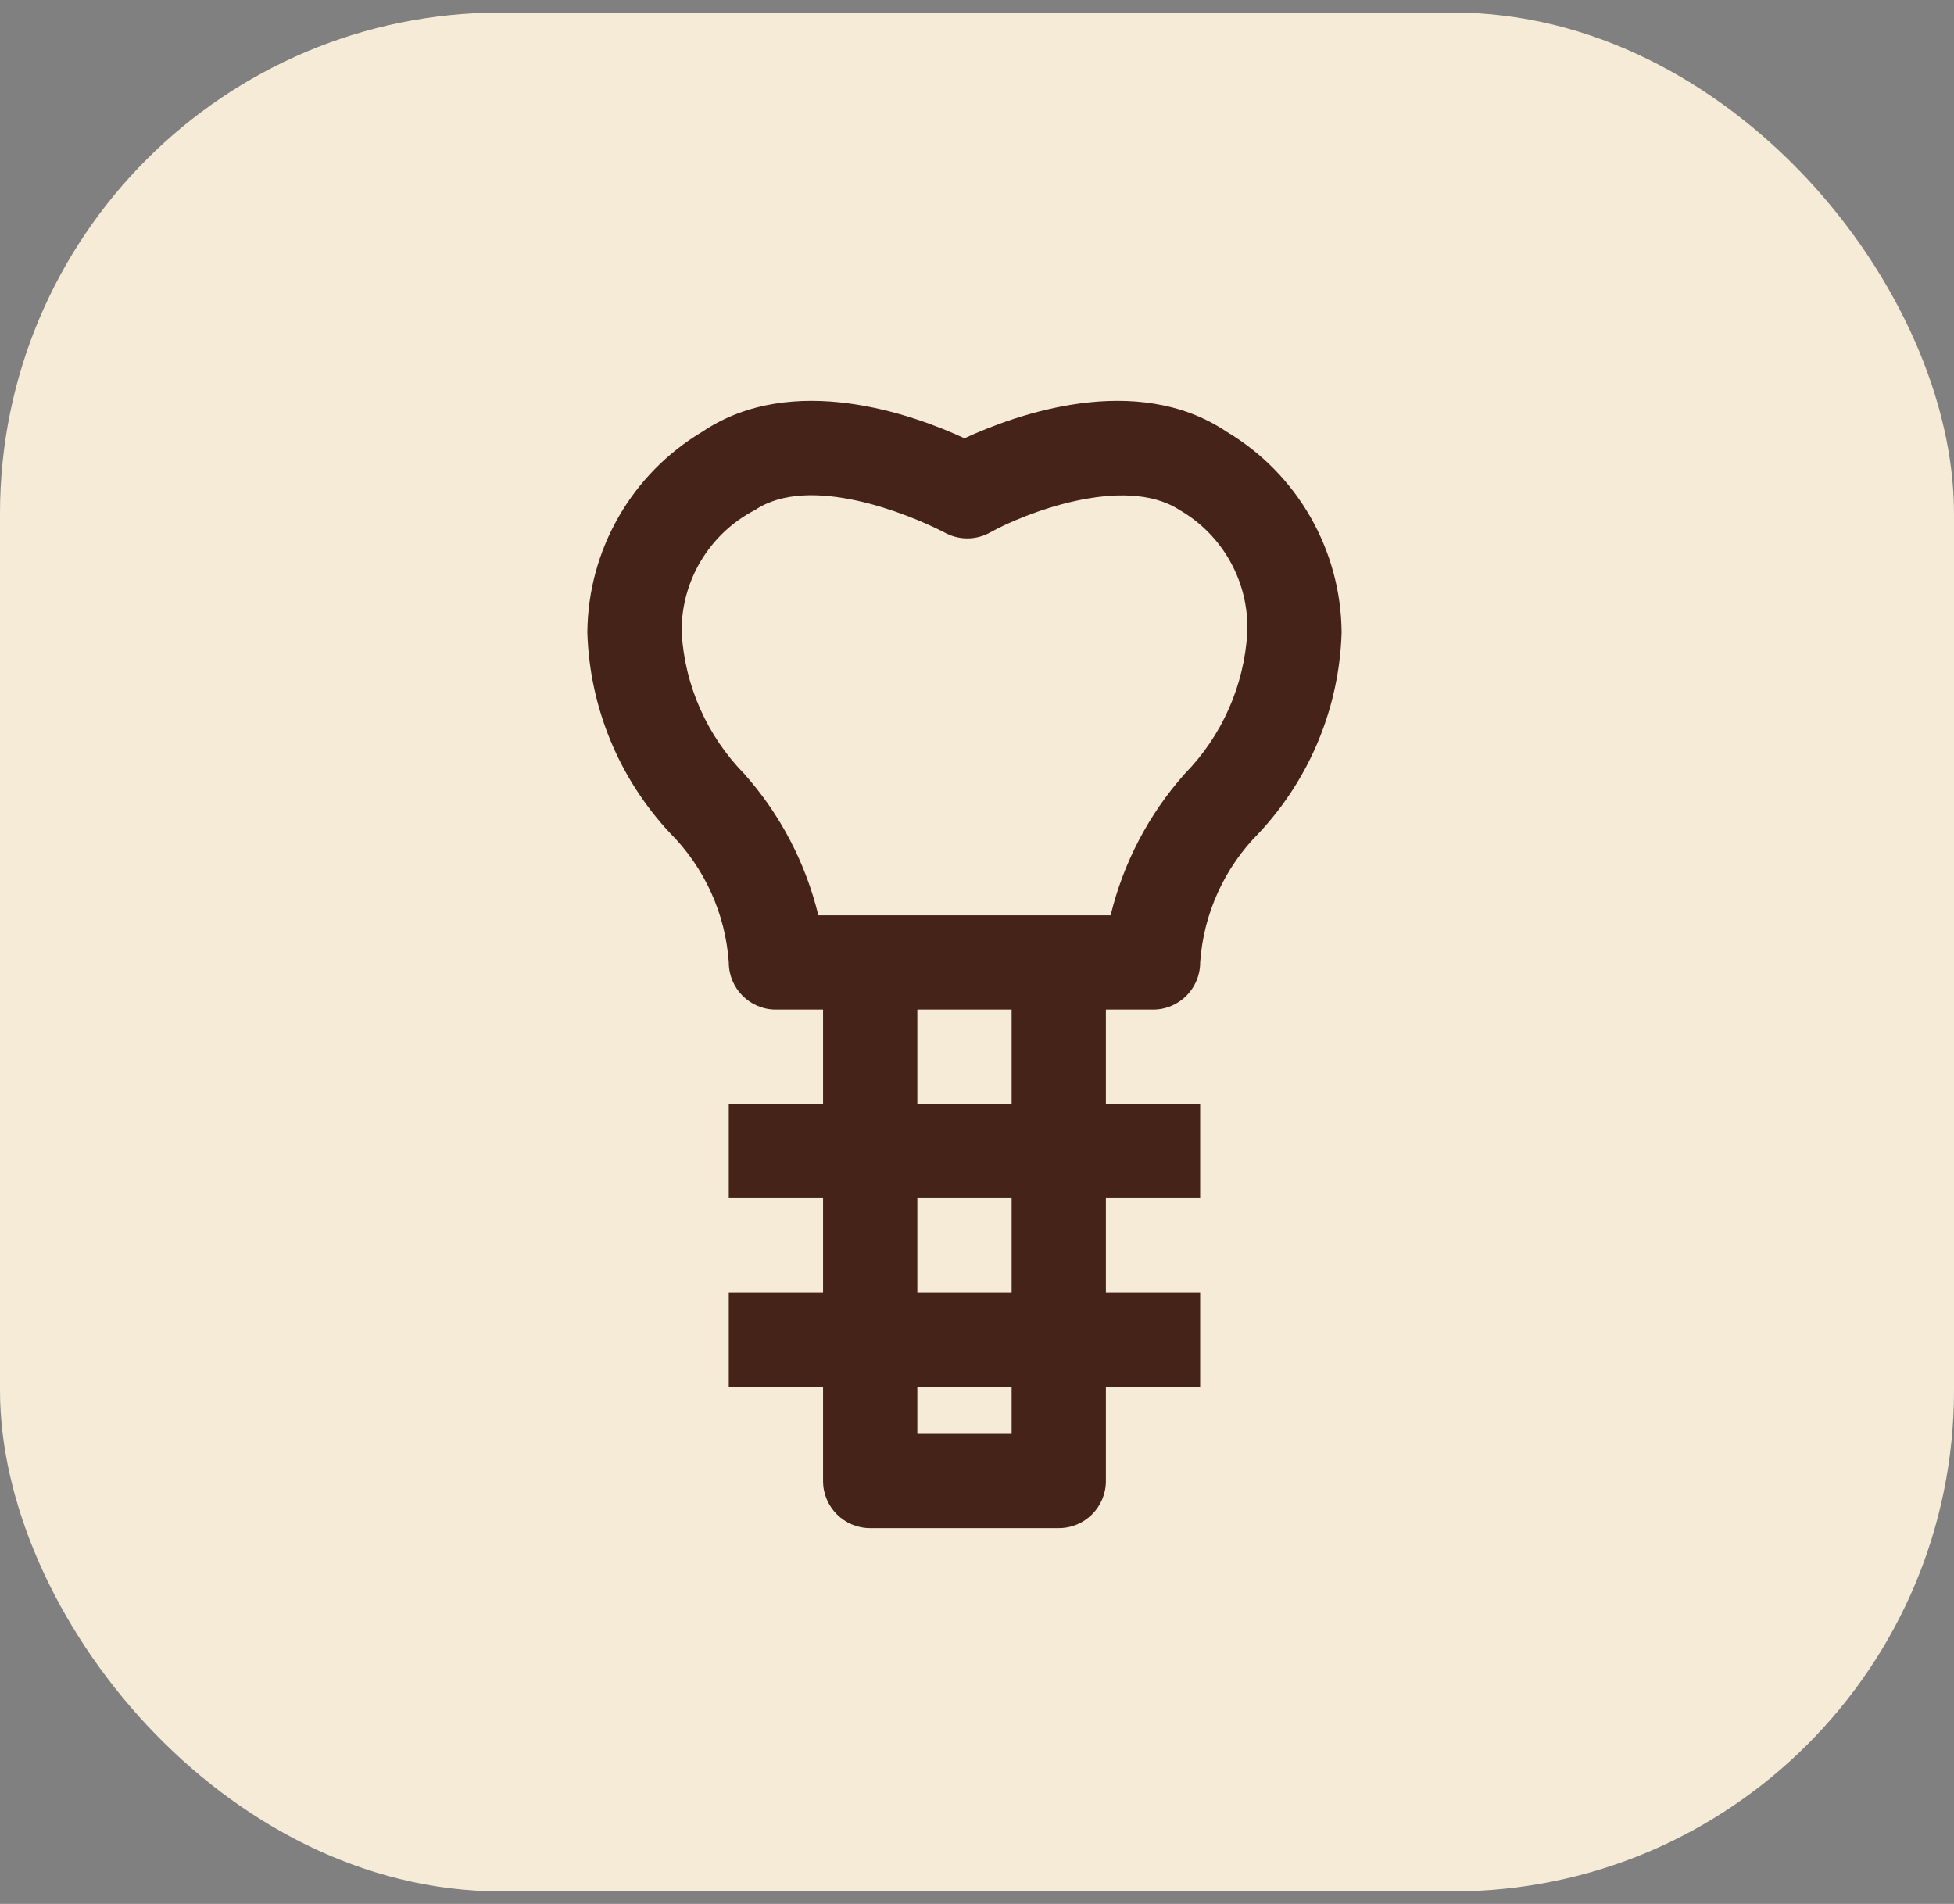
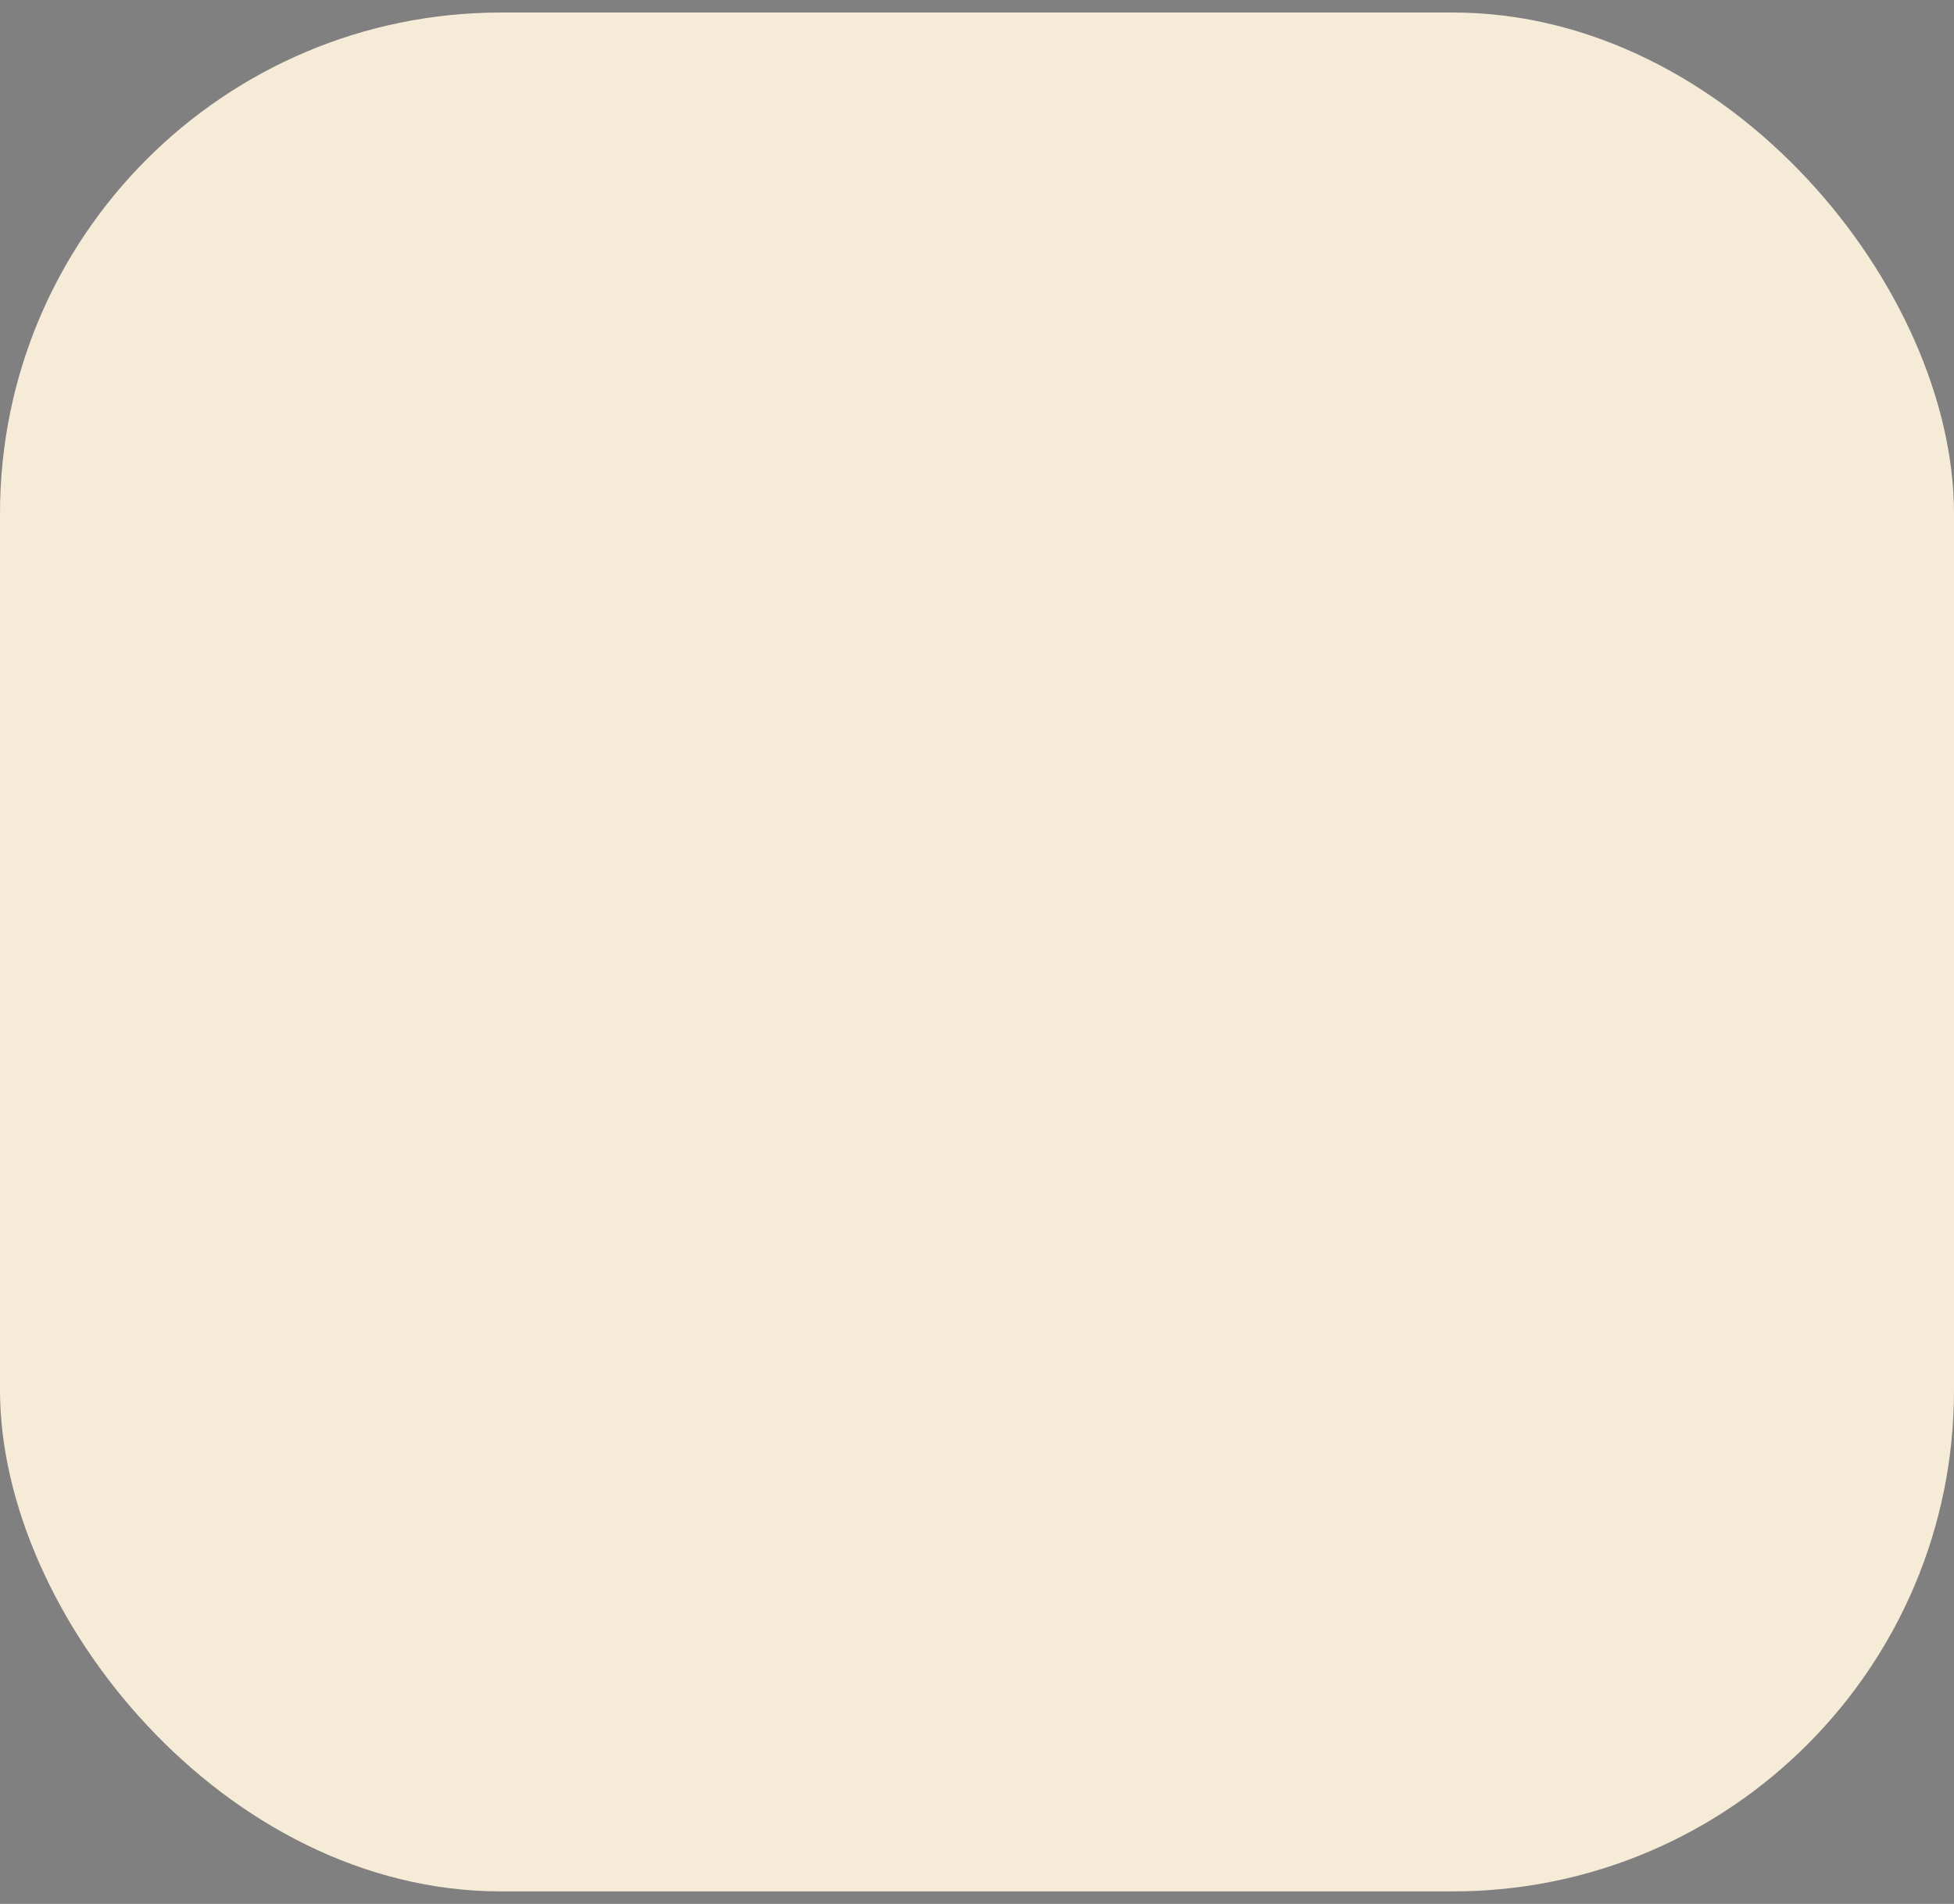
<svg xmlns="http://www.w3.org/2000/svg" width="78" height="76" viewBox="0 0 78 76" fill="none">
  <rect x="0" y="0" width="78" height="76" fill="#808080" stroke="none" />
  <rect y="0.5" width="78" height="75" rx="20" fill="#F6EBD7" />
  <g clip-path="url(#clip0_36_915)">
-     <path d="M48.962 17.232C45.349 14.804 40.532 16.554 38.5 17.495C36.468 16.554 31.651 14.804 28.038 17.232C25.211 18.916 23.47 21.956 23.446 25.247C23.535 28.225 24.706 31.068 26.739 33.245C28.122 34.63 28.957 36.467 29.092 38.419C29.092 39.459 29.934 40.301 30.973 40.301H32.855V44.065H29.091V47.828H32.855V51.592H29.091V55.355H32.855V59.118C32.855 60.158 33.697 61 34.737 61H42.263C43.303 61 44.145 60.158 44.145 59.118V55.355H47.908V51.592H44.145V47.828H47.908V44.065H44.145V40.301H46.027C47.066 40.301 47.908 39.459 47.908 38.419C48.042 36.467 48.878 34.63 50.261 33.245C52.294 31.068 53.465 28.225 53.554 25.247C53.531 21.956 51.789 18.916 48.962 17.232ZM40.382 57.237H36.618V55.355H40.382V57.237ZM40.382 51.592H36.618V47.828H40.382V51.592ZM40.382 44.065H36.618V40.301H40.382V44.065ZM49.79 25.247C49.665 27.37 48.776 29.375 47.288 30.893C45.856 32.504 44.841 34.443 44.333 36.538H32.667C32.159 34.443 31.144 32.504 29.712 30.893C28.224 29.375 27.335 27.37 27.21 25.247C27.181 23.192 28.318 21.297 30.145 20.355C32.309 18.906 36.242 20.506 37.672 21.239C38.254 21.576 38.972 21.576 39.554 21.239C40.796 20.543 44.841 18.906 47.081 20.355C48.821 21.358 49.863 23.241 49.79 25.247Z" fill="#452318" />
+     <path d="M48.962 17.232C45.349 14.804 40.532 16.554 38.5 17.495C36.468 16.554 31.651 14.804 28.038 17.232C25.211 18.916 23.47 21.956 23.446 25.247C23.535 28.225 24.706 31.068 26.739 33.245C28.122 34.63 28.957 36.467 29.092 38.419C29.092 39.459 29.934 40.301 30.973 40.301H32.855V44.065H29.091V47.828H32.855V51.592H29.091V55.355H32.855C32.855 60.158 33.697 61 34.737 61H42.263C43.303 61 44.145 60.158 44.145 59.118V55.355H47.908V51.592H44.145V47.828H47.908V44.065H44.145V40.301H46.027C47.066 40.301 47.908 39.459 47.908 38.419C48.042 36.467 48.878 34.63 50.261 33.245C52.294 31.068 53.465 28.225 53.554 25.247C53.531 21.956 51.789 18.916 48.962 17.232ZM40.382 57.237H36.618V55.355H40.382V57.237ZM40.382 51.592H36.618V47.828H40.382V51.592ZM40.382 44.065H36.618V40.301H40.382V44.065ZM49.79 25.247C49.665 27.37 48.776 29.375 47.288 30.893C45.856 32.504 44.841 34.443 44.333 36.538H32.667C32.159 34.443 31.144 32.504 29.712 30.893C28.224 29.375 27.335 27.37 27.21 25.247C27.181 23.192 28.318 21.297 30.145 20.355C32.309 18.906 36.242 20.506 37.672 21.239C38.254 21.576 38.972 21.576 39.554 21.239C40.796 20.543 44.841 18.906 47.081 20.355C48.821 21.358 49.863 23.241 49.79 25.247Z" fill="#452318" />
  </g>
  <defs>
    <clipPath id="clip0_36_915">
-       <rect width="45" height="45" fill="white" transform="translate(16 16)" />
-     </clipPath>
+       </clipPath>
  </defs>
</svg>